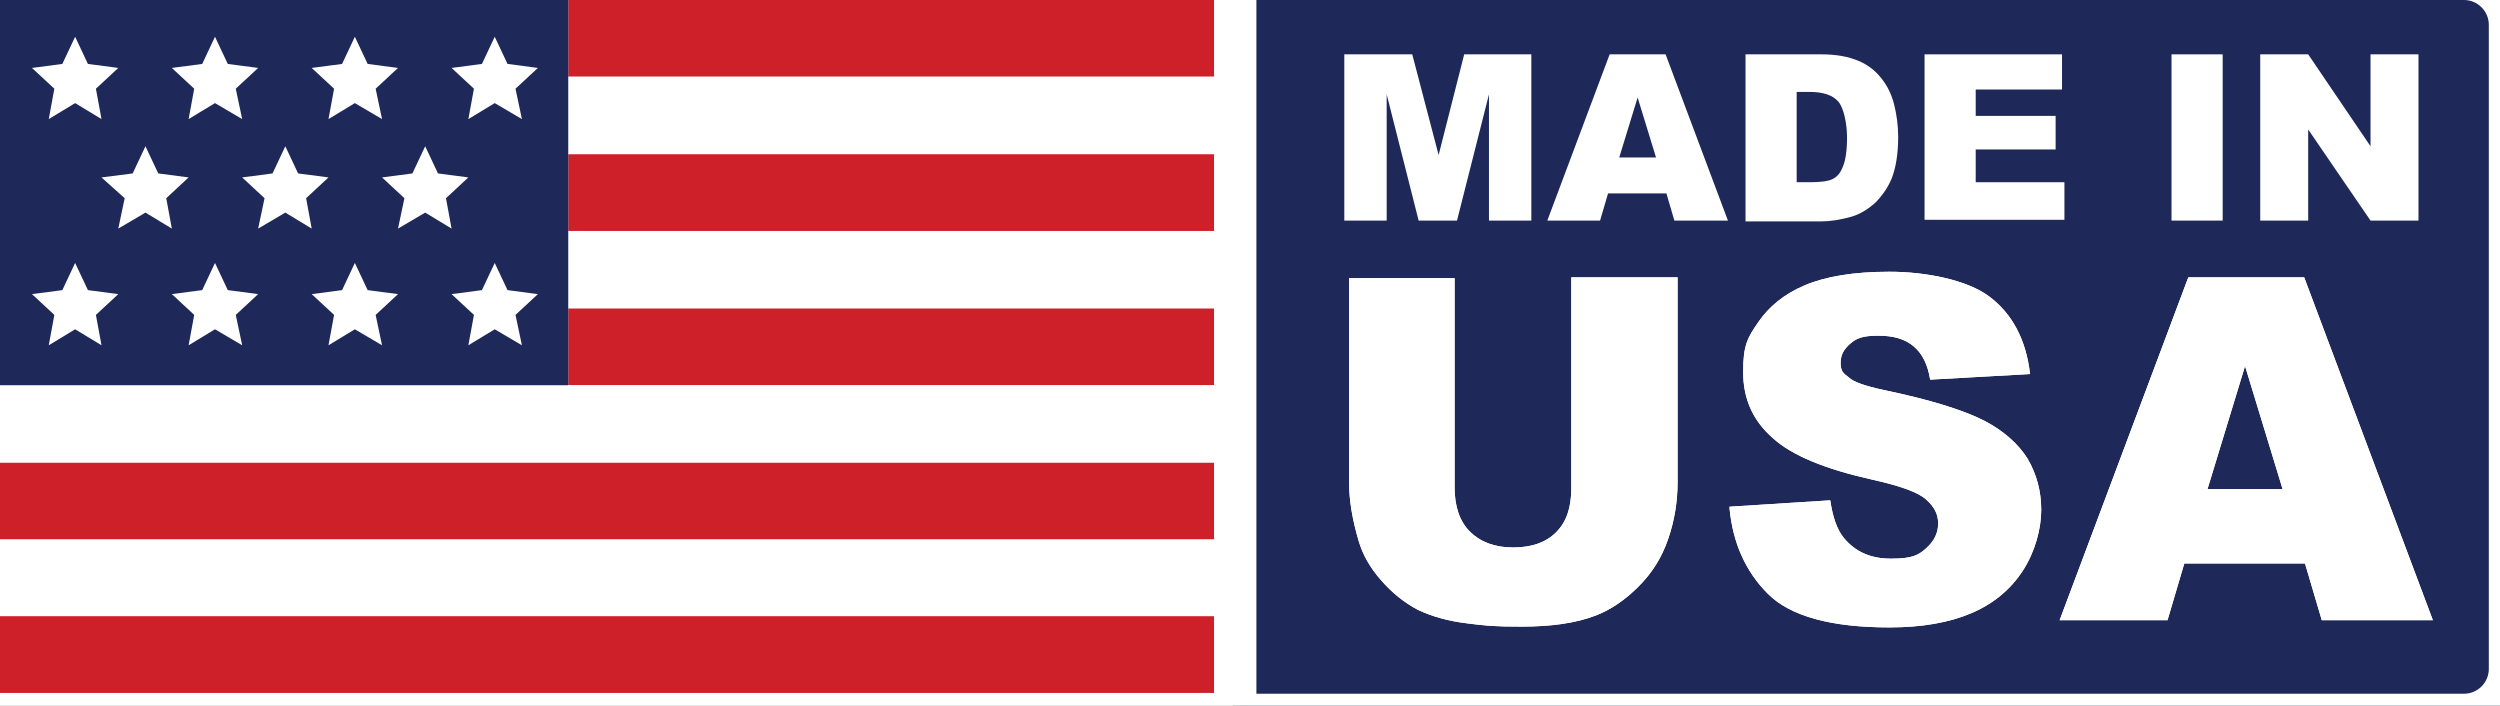
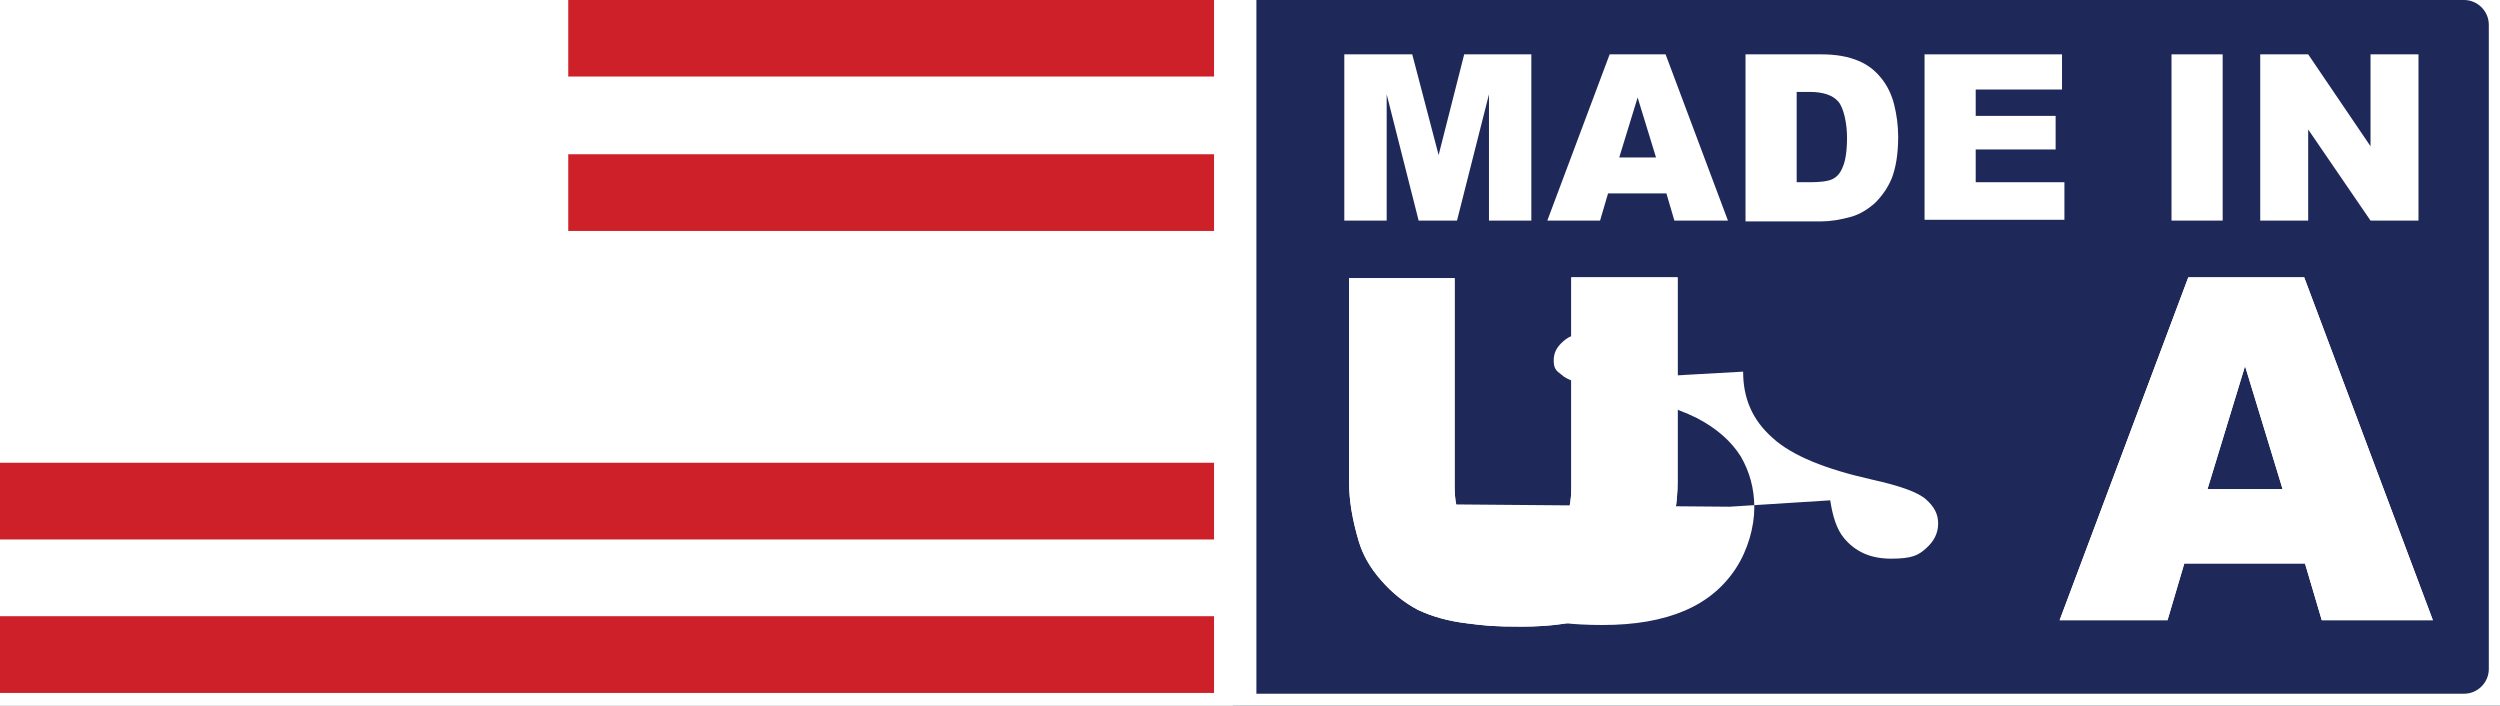
<svg xmlns="http://www.w3.org/2000/svg" id="Layer_1" viewBox="0 0 312.8 88.3">
  <rect x="0" y="0" width="312.8" height="88.3" fill="#808080" stroke="none" />
  <defs>
    <style>      .st0 {        fill: #1e295a;      }      .st1 {        fill: #fff;      }      .st2 {        fill: #cd2028;      }    </style>
  </defs>
  <rect class="st0" x="154.3" y="-2.8" width="158.5" height="91.1" />
  <path class="st1" d="M309-4.1H2.4C-1.7-4.1-4.9-.8-4.9,3.2v80.3c0,4.1,3.3,7.3,7.3,7.3h306.6c4.1,0,7.3-3.3,7.3-7.3V3.2c0-4.1-3.3-7.3-7.3-7.3ZM311.4,83.7c0,1.7-1.4,3.1-3.1,3.1h-151.1V0h151.1c1.7,0,3.1,1.4,3.1,3.1v80.7h0Z" />
  <rect class="st2" x="71.1" width="80.8" height="9.6" />
  <rect class="st1" x="71.1" y="9.6" width="80.8" height="9.6" />
  <rect class="st2" x="71.1" y="19.3" width="80.8" height="9.6" />
-   <rect class="st2" x="71.1" y="38.6" width="80.8" height="9.6" />
  <rect class="st1" y="28.9" width="151.9" height="9.6" />
  <rect class="st1" y="48.2" width="151.9" height="9.6" />
  <rect class="st2" y="57.9" width="151.9" height="9.6" />
-   <rect class="st1" y="67.5" width="151.9" height="9.6" />
  <rect class="st2" y="77.1" width="151.9" height="9.6" />
-   <rect class="st0" width="71.1" height="48.2" />
  <polygon class="st1" points="9.4 12.9 6.1 14.9 6.8 11.1 4 8.5 7.8 8 9.4 4.6 11 8 14.8 8.5 12 11.1 12.7 14.9 9.4 12.9" />
  <polygon class="st1" points="26.9 12.9 23.6 14.9 24.3 11.1 21.5 8.5 25.3 8 26.9 4.6 28.5 8 32.3 8.5 29.5 11.1 30.3 14.9 26.9 12.9" />
  <polygon class="st1" points="44.4 12.9 41.1 14.9 41.8 11.1 39 8.5 42.8 8 44.4 4.6 46 8 49.8 8.5 47 11.1 47.8 14.9 44.4 12.9" />
-   <polygon class="st1" points="35.7 26.6 32.3 28.6 33.1 24.8 30.3 22.2 34.1 21.7 35.7 18.3 37.3 21.7 41.1 22.2 38.3 24.8 39 28.6 35.7 26.6" />
  <polygon class="st1" points="18.2 26.6 14.8 28.6 15.6 24.8 12.7 22.2 16.6 21.7 18.2 18.3 19.8 21.7 23.6 22.2 20.8 24.8 21.5 28.6 18.2 26.6" />
  <polygon class="st1" points="9.4 41.2 6.1 43.2 6.8 39.4 4 36.8 7.8 36.3 9.4 32.9 11 36.3 14.8 36.8 12 39.4 12.7 43.2 9.4 41.2" />
  <polygon class="st1" points="26.9 41.2 23.6 43.2 24.3 39.4 21.5 36.8 25.3 36.3 26.9 32.9 28.5 36.3 32.3 36.8 29.5 39.4 30.3 43.2 26.9 41.2" />
  <polygon class="st1" points="44.4 41.2 41.1 43.2 41.8 39.4 39 36.8 42.8 36.3 44.4 32.9 46 36.3 49.8 36.8 47 39.4 47.8 43.2 44.4 41.2" />
  <polygon class="st1" points="61.9 12.9 58.6 14.9 59.3 11.1 56.5 8.5 60.3 8 61.9 4.6 63.5 8 67.3 8.5 64.5 11.1 65.3 14.9 61.9 12.9" />
  <polygon class="st1" points="53.2 26.6 49.8 28.6 50.6 24.8 47.8 22.2 51.6 21.7 53.2 18.3 54.8 21.7 58.6 22.2 55.8 24.8 56.5 28.6 53.2 26.6" />
  <polygon class="st1" points="61.9 41.2 58.6 43.2 59.3 39.4 56.5 36.8 60.3 36.3 61.9 32.9 63.5 36.3 67.3 36.8 64.5 39.4 65.3 43.2 61.9 41.2" />
  <g>
    <path class="st1" d="M168.3,6.8h8.4l3.3,12.6,3.2-12.6h8.4v20.8h-5.3v-15.8l-4,15.8h-4.8l-4-15.8v15.8h-5.3V6.8h0Z" />
    <path class="st1" d="M208.5,24.2h-7.3l-1,3.4h-6.6l7.8-20.8h7l7.8,20.8h-6.7l-1-3.4h0ZM207.2,19.7l-2.3-7.5-2.3,7.5h4.6,0Z" />
    <path class="st1" d="M218.4,6.8h9.5c1.9,0,3.4.3,4.6.8s2.1,1.2,2.9,2.2,1.3,2.1,1.6,3.3.5,2.6.5,4c0,2.2-.3,3.9-.8,5.2-.5,1.2-1.2,2.2-2.1,3.1-.9.8-1.9,1.4-2.9,1.7-1.4.4-2.7.6-3.8.6h-9.5V6.9h0ZM224.8,11.5v11.3h1.6c1.3,0,2.3-.1,2.9-.4s1-.8,1.3-1.6c.3-.7.5-1.9.5-3.6s-.4-3.7-1.1-4.5-1.9-1.2-3.6-1.2h-1.6,0Z" />
    <path class="st1" d="M240.8,6.8h17.2v4.4h-10.8v3.3h10v4.2h-10v4.1h11.1v4.7h-17.5V6.7h0Z" />
    <path class="st1" d="M271.7,6.8h6.4v20.8h-6.4V6.8h0Z" />
    <path class="st1" d="M282.8,6.8h6l7.8,11.5V6.8h6v20.8h-6l-7.8-11.4v11.4h-6V6.8Z" />
  </g>
  <g>
    <path class="st1" d="M196.7,34.7h13.2v25.6c0,2.5-.4,4.9-1.2,7.2s-2,4.2-3.7,5.9-3.5,2.9-5.3,3.6c-2.6,1-5.7,1.4-9.3,1.4s-4.4-.1-6.8-.4c-2.5-.3-4.5-.9-6.2-1.7-1.7-.9-3.2-2.1-4.6-3.7s-2.3-3.2-2.8-4.9c-.8-2.7-1.2-5.1-1.2-7.3v-25.6h13.2v26.2c0,2.3.6,4.2,1.9,5.5s3.1,2,5.4,2,4.1-.6,5.4-1.9,1.9-3.1,1.9-5.5v-26.4Z" />
-     <path class="st1" d="M216.4,63.4l12.6-.8c.3,2,.8,3.6,1.7,4.7,1.4,1.7,3.3,2.6,5.9,2.6s3.4-.4,4.4-1.3,1.5-1.9,1.5-3.1-.5-2.1-1.5-3-3.2-1.7-6.8-2.5c-5.8-1.3-10-3-12.4-5.2-2.5-2.2-3.7-4.9-3.7-8.3s.6-4.3,1.9-6.2,3.2-3.5,5.8-4.6,6.1-1.7,10.6-1.7,9.7,1,12.5,3.1,4.6,5.3,5.1,9.7l-12.5.7c-.3-1.9-1-3.3-2.1-4.2-1.1-.9-2.5-1.3-4.4-1.3s-2.7.3-3.5,1-1.2,1.4-1.2,2.4.3,1.3,1,1.8c.6.6,2.1,1.1,4.4,1.6,5.8,1.2,9.9,2.5,12.5,3.8,2.5,1.3,4.3,2.9,5.5,4.8,1.1,1.9,1.7,4,1.7,6.4s-.8,5.3-2.3,7.6c-1.5,2.3-3.6,4.1-6.4,5.3s-6.2,1.8-10.3,1.8c-7.3,0-12.4-1.4-15.2-4.2s-4.4-6.4-4.8-10.7v-.2Z" />
+     <path class="st1" d="M216.4,63.4l12.6-.8c.3,2,.8,3.6,1.7,4.7,1.4,1.7,3.3,2.6,5.9,2.6s3.4-.4,4.4-1.3,1.5-1.9,1.5-3.1-.5-2.1-1.5-3-3.2-1.7-6.8-2.5c-5.8-1.3-10-3-12.4-5.2-2.5-2.2-3.7-4.9-3.7-8.3l-12.5.7c-.3-1.9-1-3.3-2.1-4.2-1.1-.9-2.5-1.3-4.4-1.3s-2.7.3-3.5,1-1.2,1.4-1.2,2.4.3,1.3,1,1.8c.6.6,2.1,1.1,4.4,1.6,5.8,1.2,9.9,2.5,12.5,3.8,2.5,1.3,4.3,2.9,5.5,4.8,1.1,1.9,1.7,4,1.7,6.4s-.8,5.3-2.3,7.6c-1.5,2.3-3.6,4.1-6.4,5.3s-6.2,1.8-10.3,1.8c-7.3,0-12.4-1.4-15.2-4.2s-4.4-6.4-4.8-10.7v-.2Z" />
    <path class="st1" d="M288.4,70.5h-15.1l-2.1,7.1h-13.5l16.1-42.9h14.5l16.1,42.9h-13.9l-2.1-7.1ZM285.6,61.2l-4.7-15.4-4.7,15.4h9.4Z" />
  </g>
  <g>
    <path class="st1" d="M196.7,34.7h13.2v25.6c0,2.5-.4,4.9-1.2,7.2s-2,4.2-3.7,5.9-3.5,2.9-5.3,3.6c-2.6,1-5.7,1.4-9.3,1.4s-4.4-.1-6.8-.4c-2.5-.3-4.5-.9-6.2-1.7-1.7-.9-3.2-2.1-4.6-3.7s-2.3-3.2-2.8-4.9c-.8-2.7-1.2-5.1-1.2-7.3v-25.6h13.2v26.2c0,2.3.6,4.2,1.9,5.5s3.1,2,5.4,2,4.1-.6,5.4-1.9,1.9-3.1,1.9-5.5v-26.4Z" />
-     <path class="st1" d="M216.4,63.4l12.6-.8c.3,2,.8,3.6,1.7,4.7,1.4,1.7,3.3,2.6,5.9,2.6s3.4-.4,4.4-1.3,1.5-1.9,1.5-3.1-.5-2.1-1.5-3-3.2-1.7-6.8-2.5c-5.8-1.3-10-3-12.4-5.2-2.5-2.2-3.7-4.9-3.7-8.3s.6-4.3,1.9-6.2,3.2-3.5,5.8-4.6,6.1-1.7,10.6-1.7,9.7,1,12.5,3.1,4.6,5.3,5.1,9.7l-12.5.7c-.3-1.9-1-3.3-2.1-4.2-1.1-.9-2.5-1.3-4.4-1.3s-2.7.3-3.5,1-1.2,1.4-1.2,2.4.3,1.3,1,1.8c.6.6,2.1,1.1,4.4,1.6,5.8,1.2,9.9,2.5,12.5,3.8,2.5,1.3,4.3,2.9,5.5,4.8,1.1,1.9,1.7,4,1.7,6.4s-.8,5.3-2.3,7.6c-1.5,2.3-3.6,4.1-6.4,5.3s-6.2,1.8-10.3,1.8c-7.3,0-12.4-1.4-15.2-4.2s-4.4-6.4-4.8-10.7v-.2Z" />
    <path class="st1" d="M288.4,70.5h-15.1l-2.1,7.1h-13.5l16.1-42.9h14.5l16.1,42.9h-13.9l-2.1-7.1ZM285.6,61.2l-4.7-15.4-4.7,15.4h9.4Z" />
  </g>
</svg>